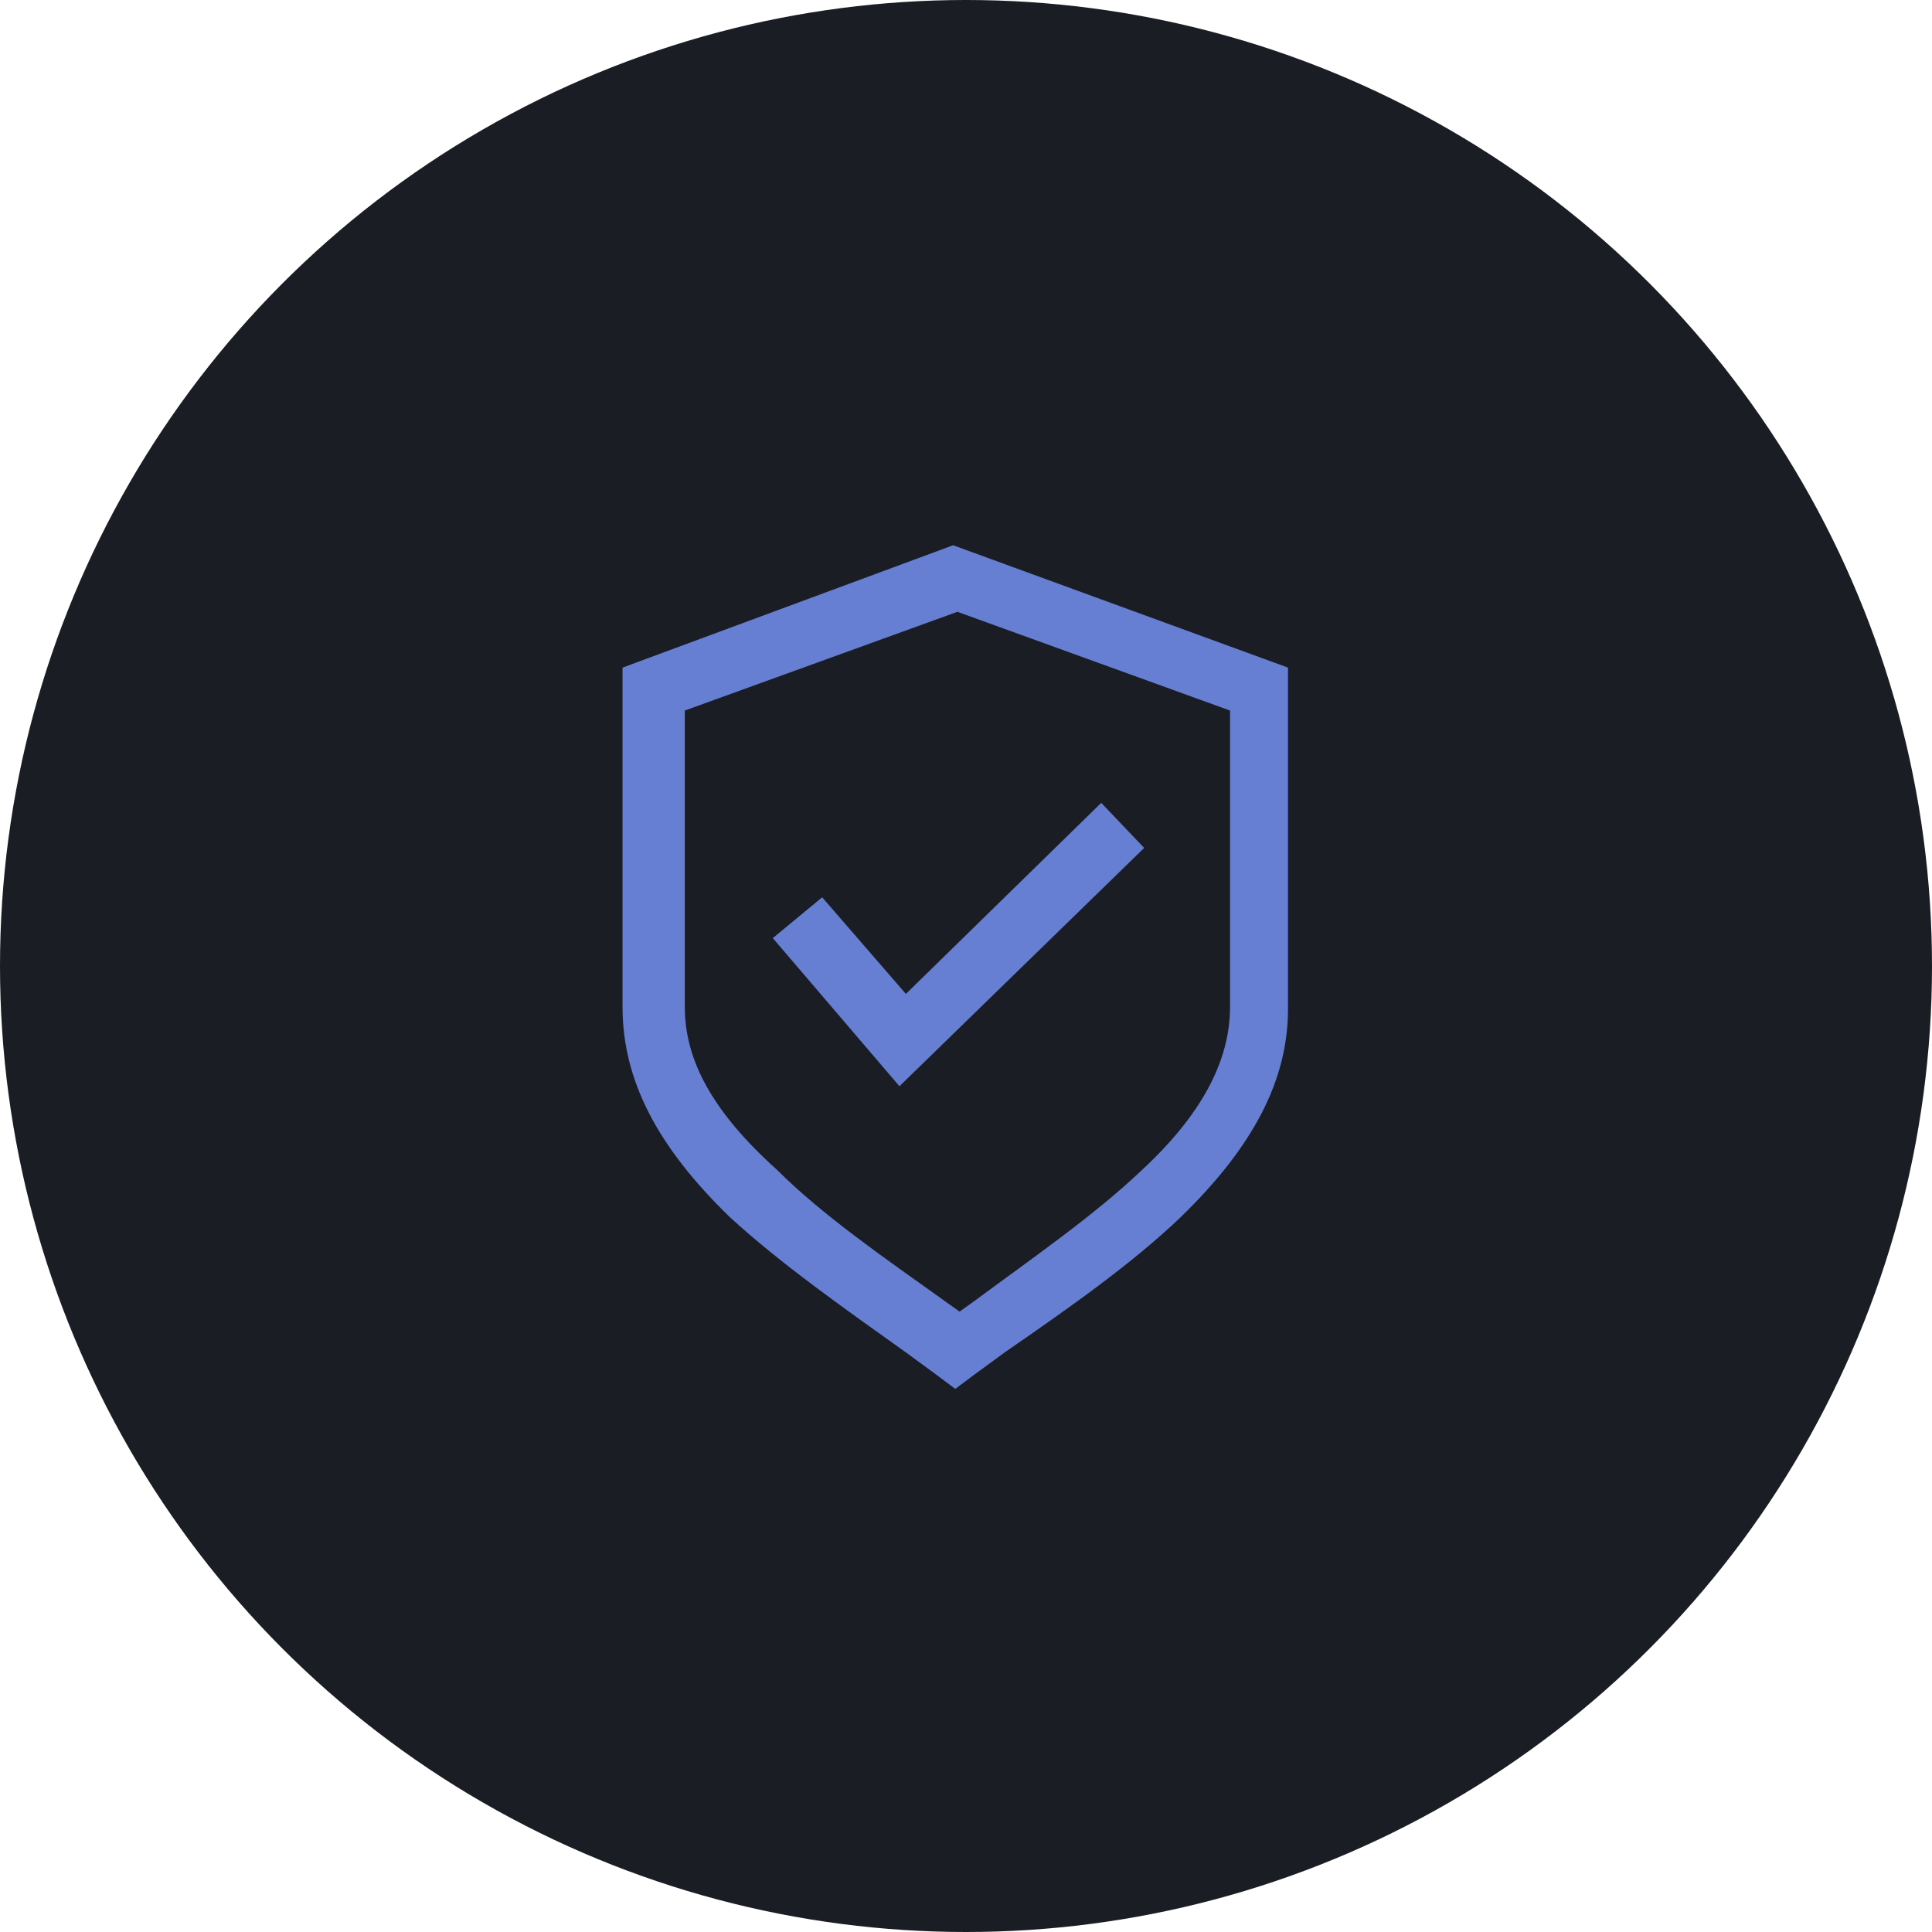
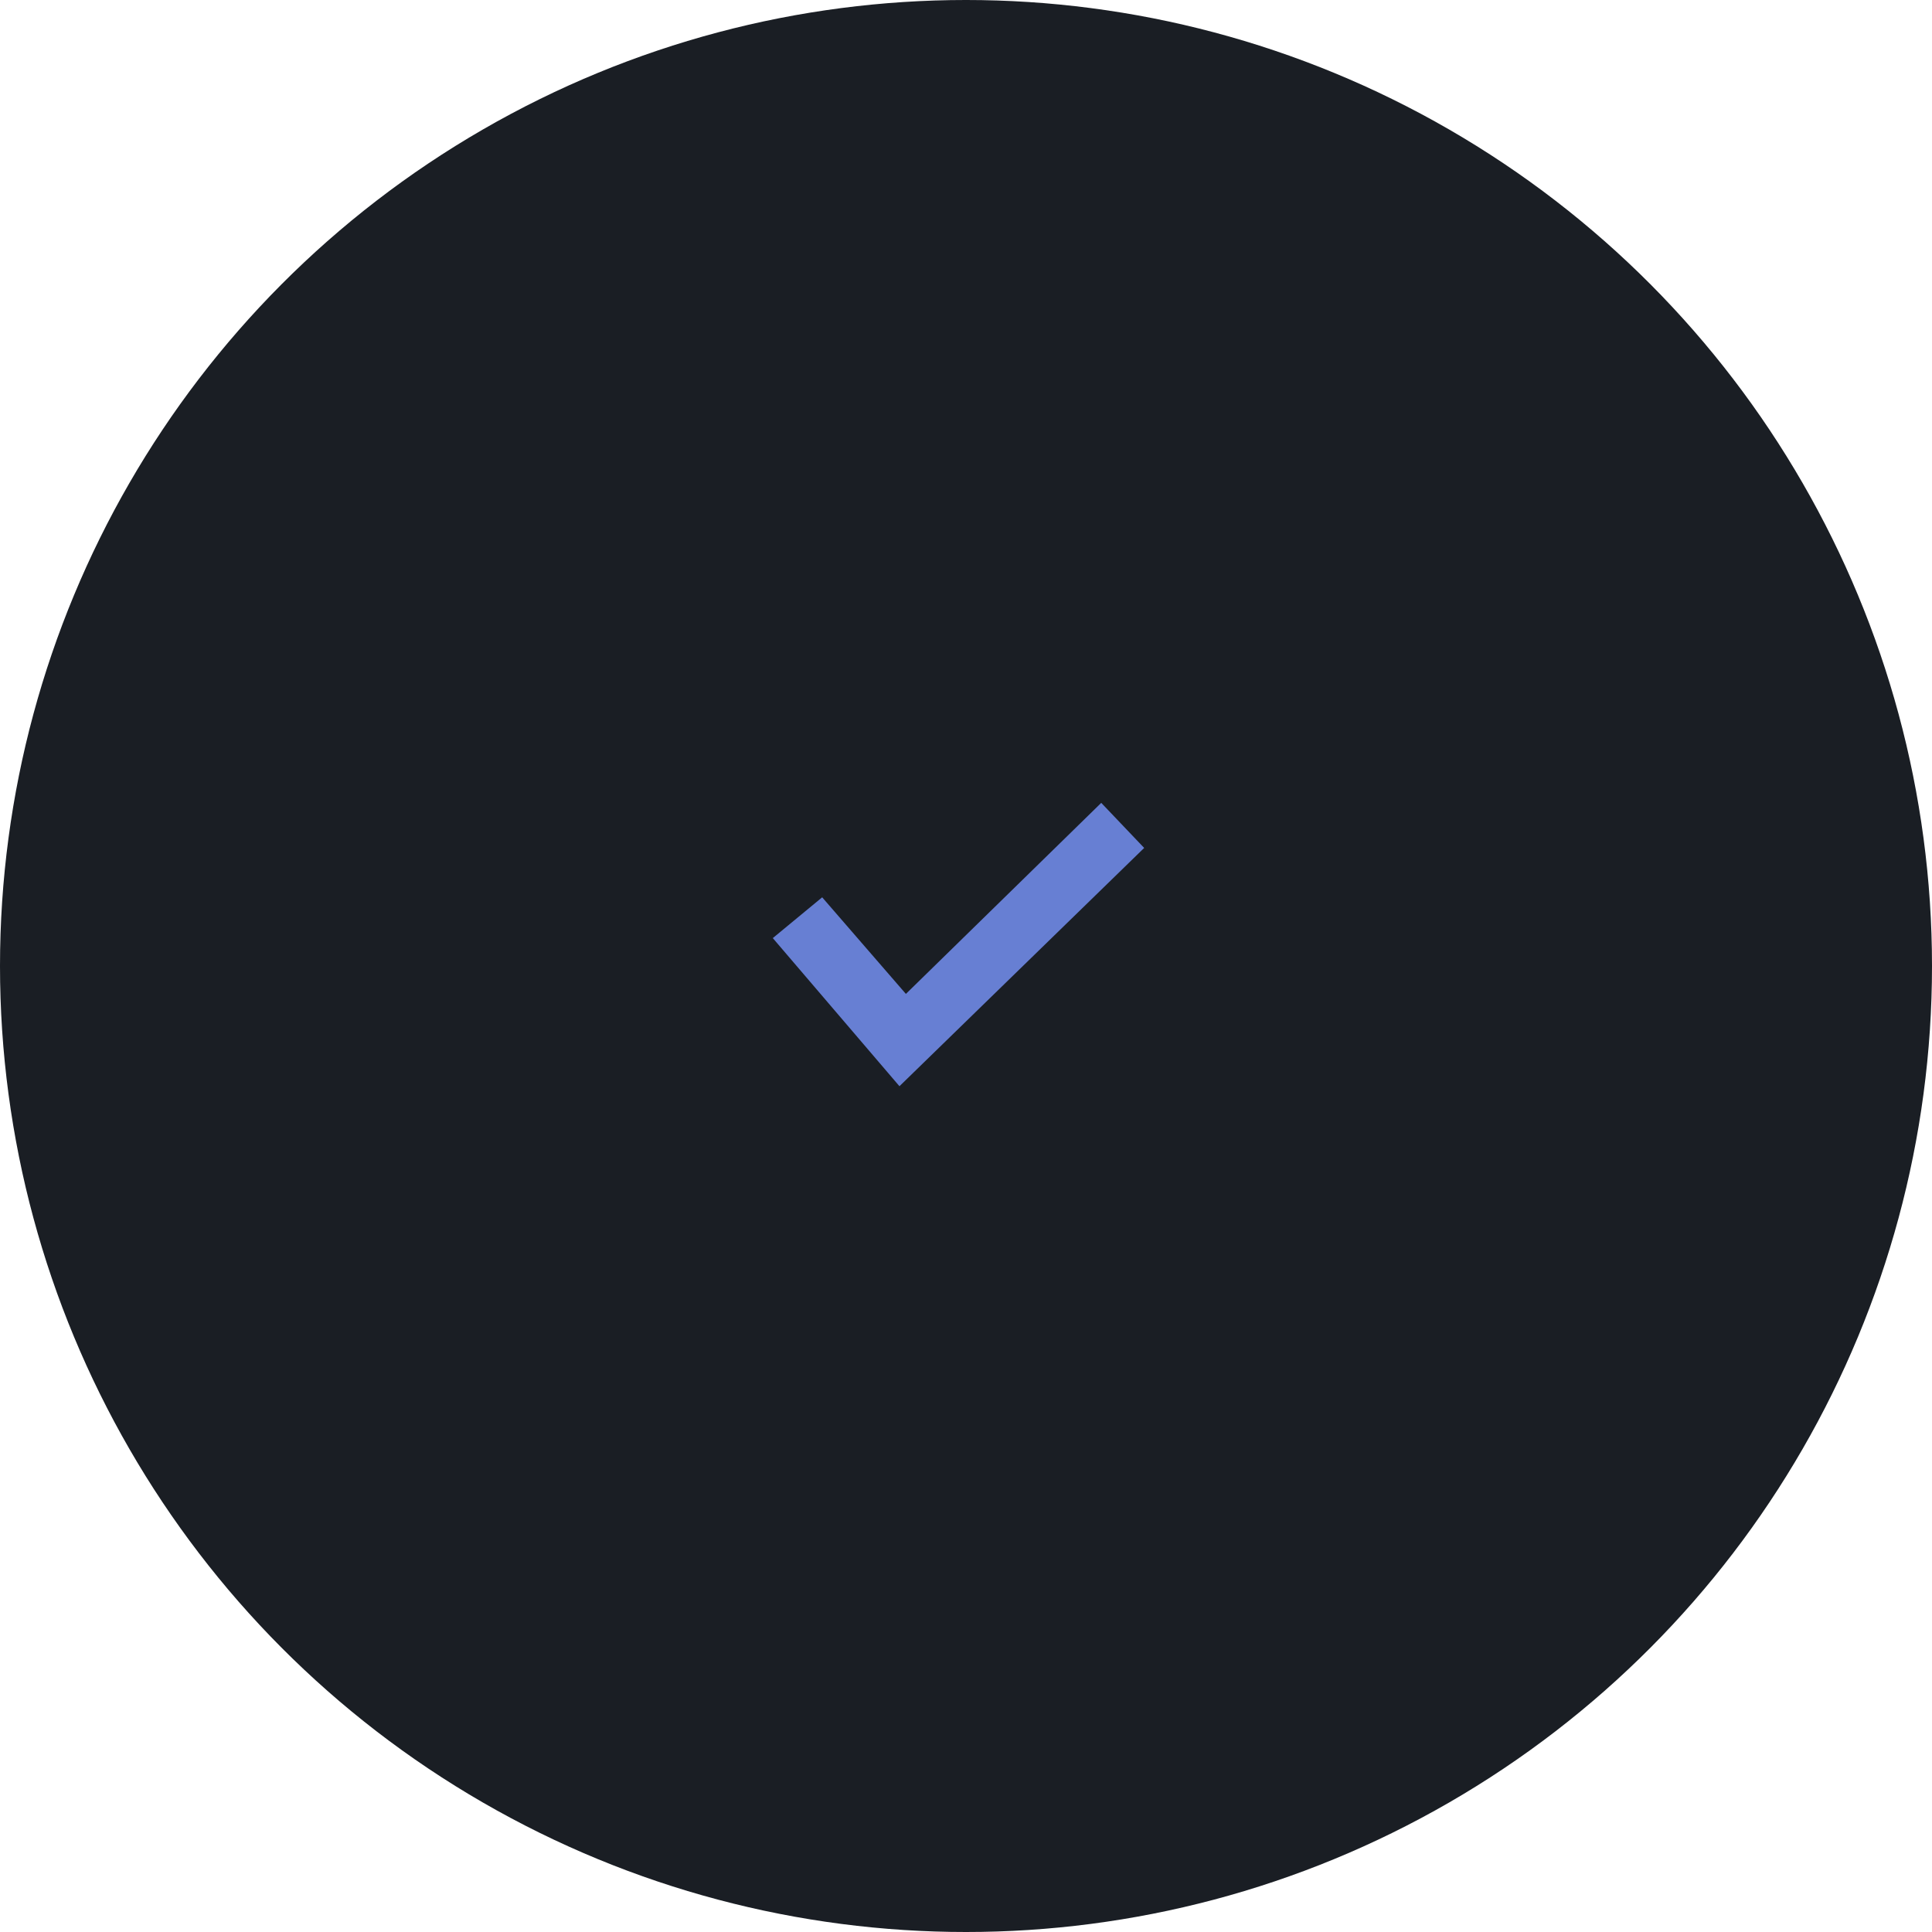
<svg xmlns="http://www.w3.org/2000/svg" version="1.1" id="Layer_1" x="0px" y="0px" viewBox="0 0 90 90" style="enable-background:new 0 0 90 90;" xml:space="preserve">
  <style type="text/css">
	.st0{fill:#1A1E24;}
	.st1{fill:#677FD3;}
</style>
  <g>
    <circle class="st0" cx="45" cy="45" r="45" />
    <g>
-       <path class="st1" d="M42.2,63l1.5,1.1l0.8,0.6l0.8-0.6l1.5-1.1c2.9-2,5.9-4.1,8.2-6.3c3.4-3.3,5-6.4,5-9.7V31.1l-15.6-5.7L29,31.1    v15.8c0,3.4,1.6,6.5,5,9.8C36.4,58.9,39.4,61,42.2,63z M31.9,46.9V33.1l12.7-4.6l12.7,4.6v13.8c0,2.5-1.3,5-4.1,7.6    c-2.2,2.1-5.1,4.1-7.8,6.1l-0.7,0.5L44,60.6c-2.8-2-5.7-4-7.8-6.1C33.2,51.8,31.9,49.4,31.9,46.9z" />
      <path class="st1" d="M53.3,39.5l-2-2.1l-9.1,8.9l-3.9-4.5L36,43.7l5.9,6.9L53.3,39.5z" />
    </g>
  </g>
</svg>